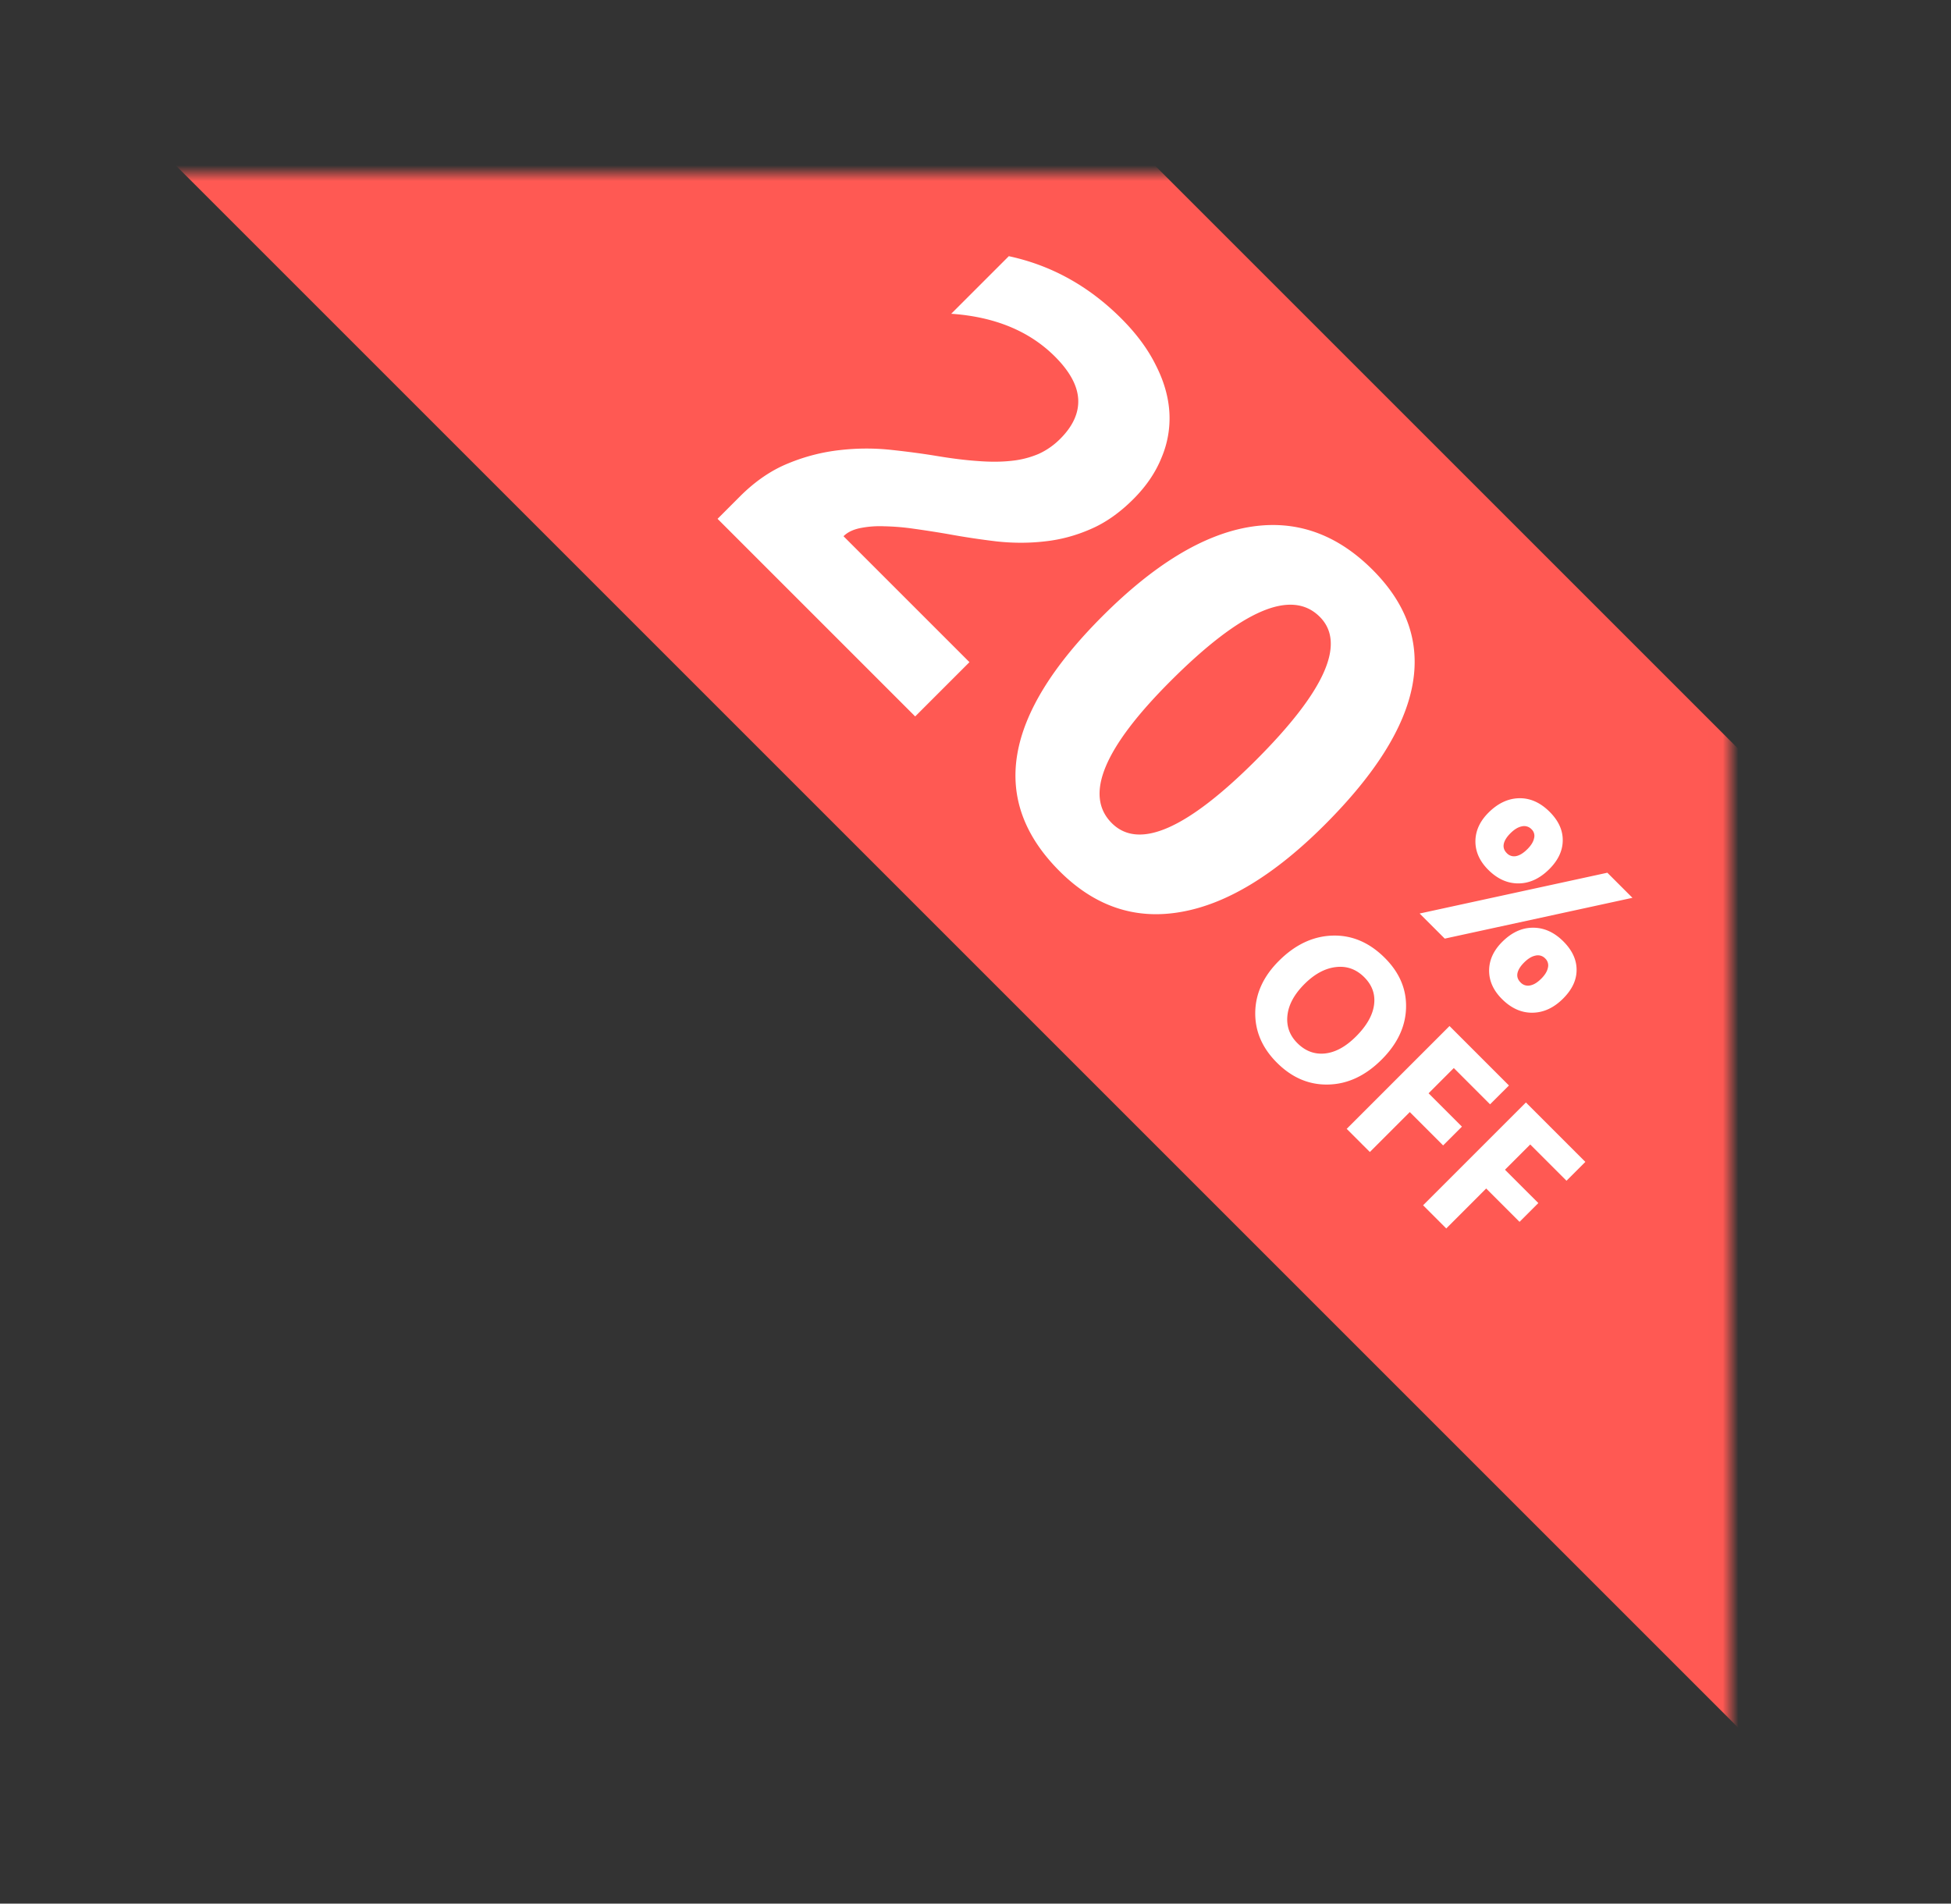
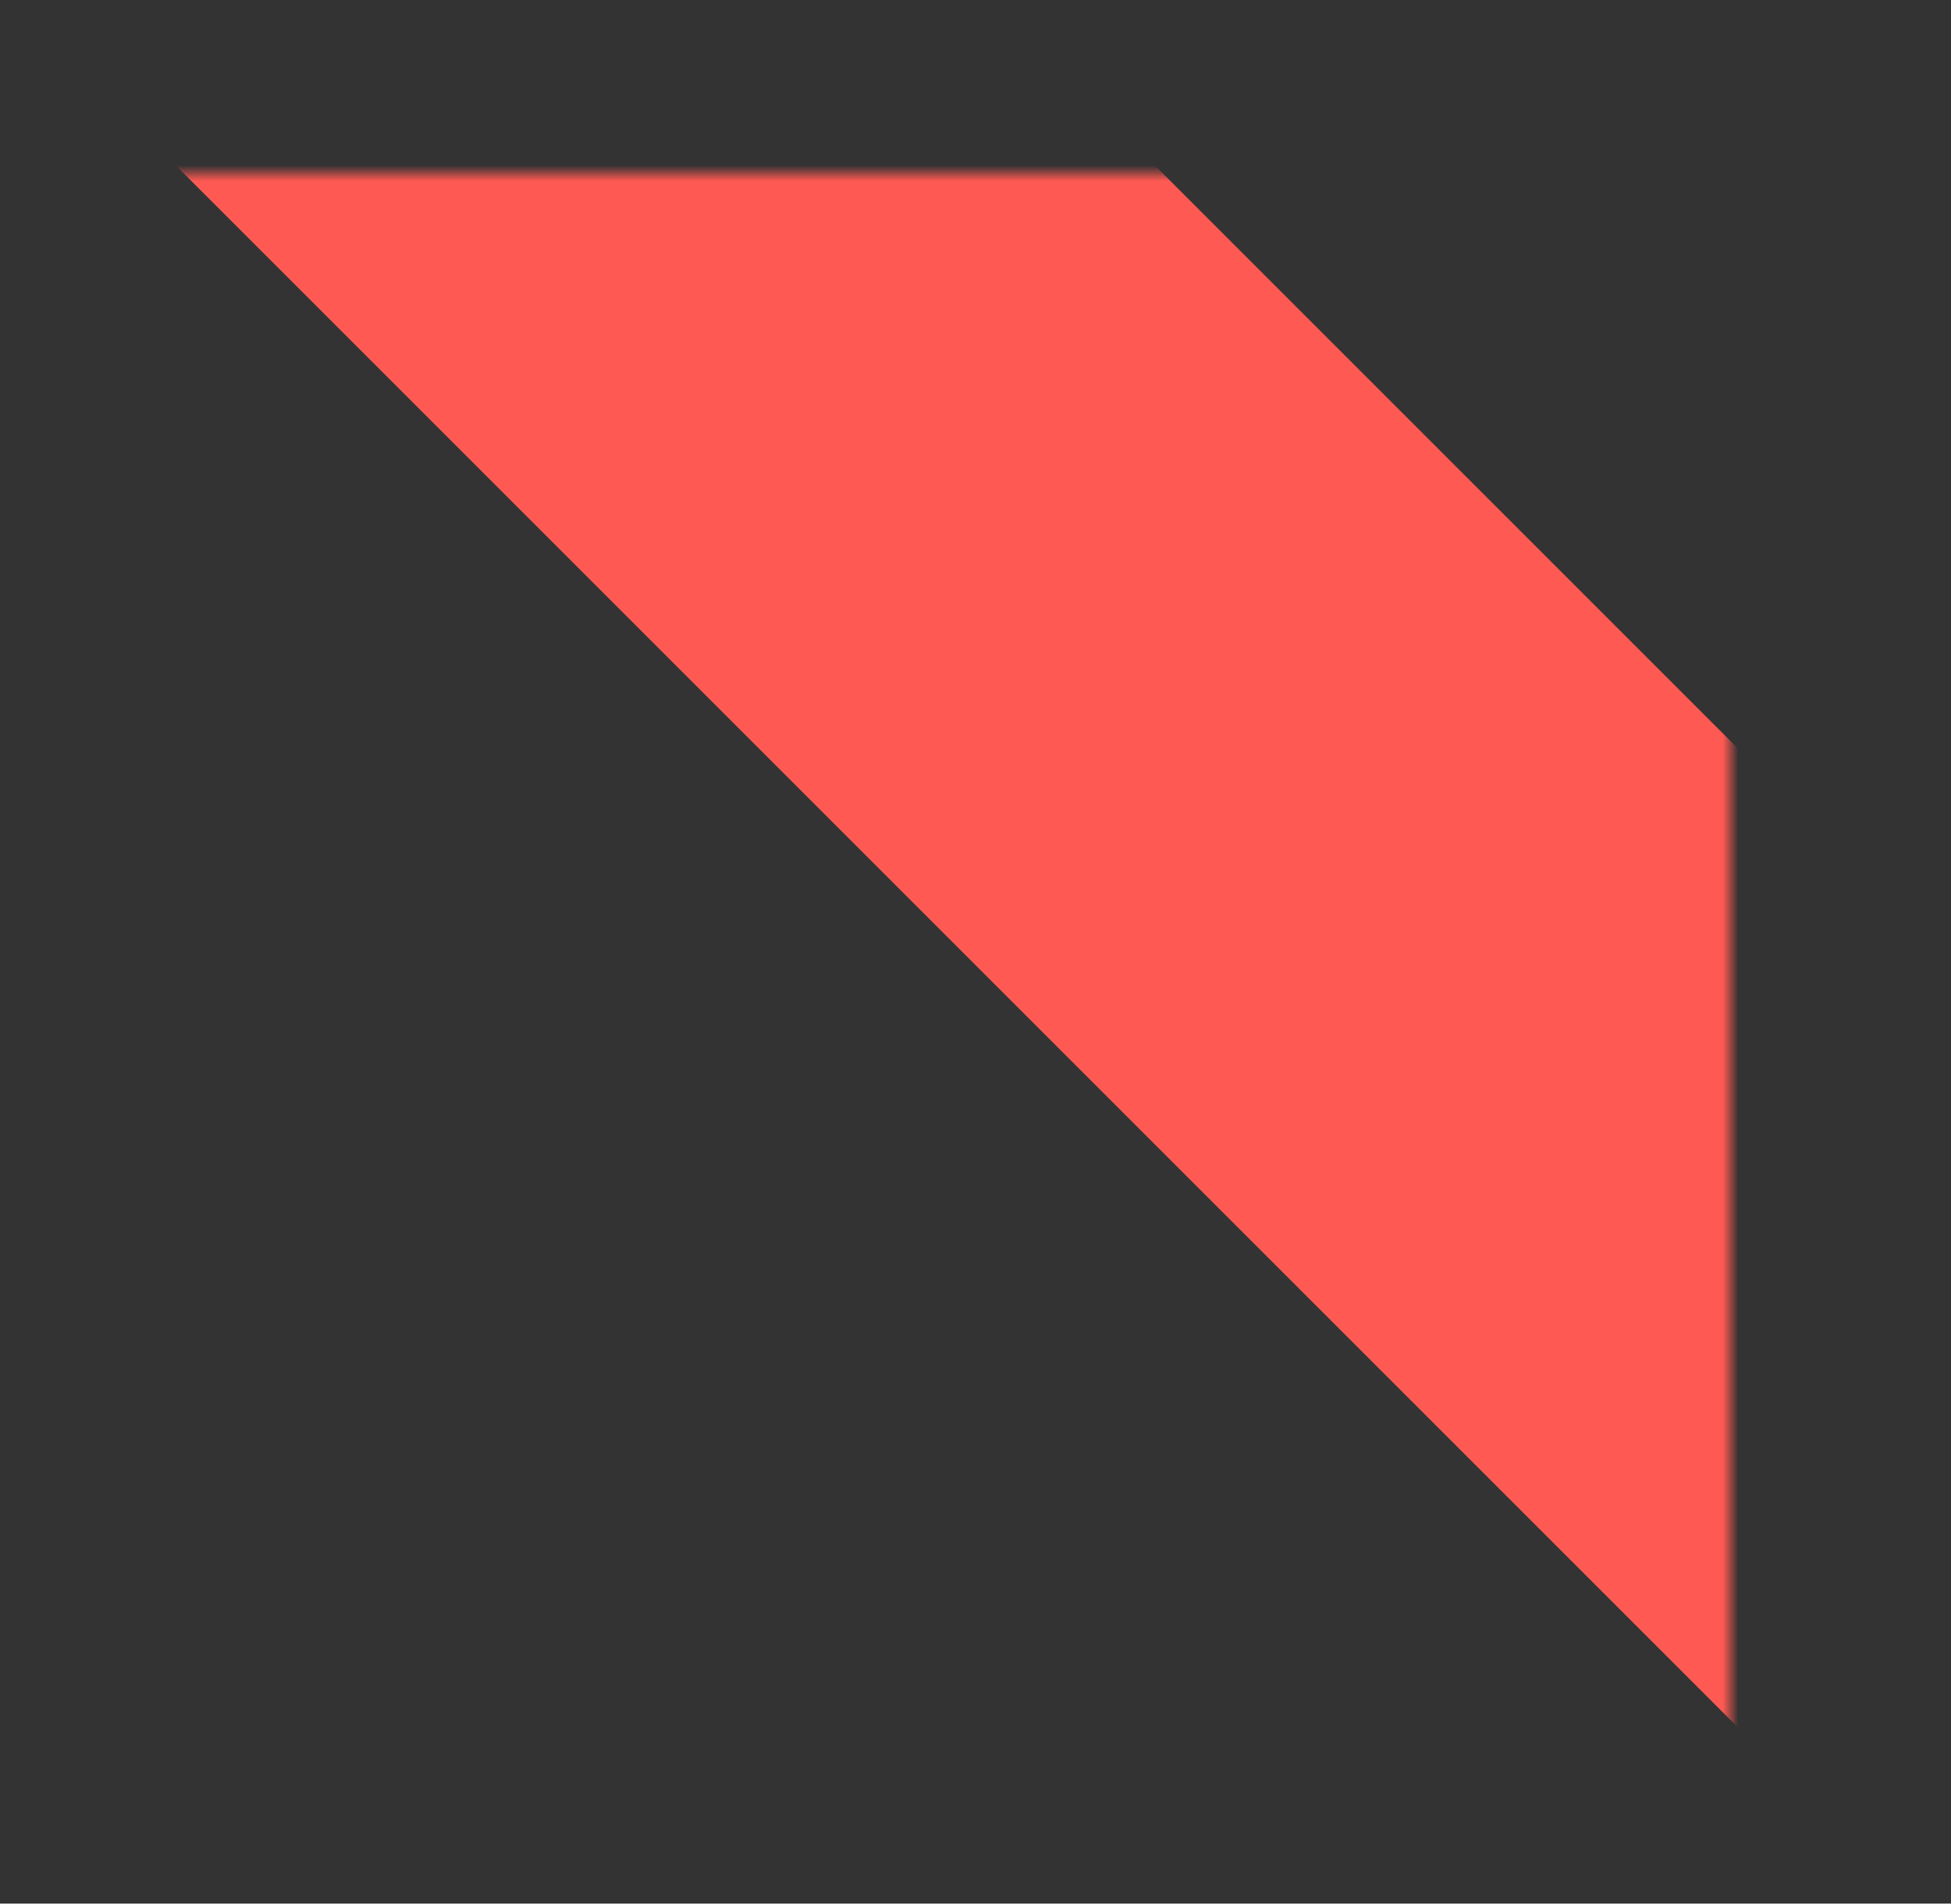
<svg xmlns="http://www.w3.org/2000/svg" width="124" height="121" fill="none">
  <rect width="100%" height="100%" fill="#333333" stroke="none" />
  <mask id="a" width="110" height="110" x="0" y="11" maskUnits="userSpaceOnUse" style="mask-type:alpha">
-     <path fill="#fff" stroke="#EA4F7E" stroke-width="1.222" d="M.611 11.611h89.833c10.463 0 18.945 8.482 18.945 18.945v89.833H.611z" />
+     <path fill="#fff" stroke="#EA4F7E" stroke-width="1.222" d="M.611 11.611h89.833c10.463 0 18.945 8.482 18.945 18.945v89.833z" />
  </mask>
  <g mask="url(#a)">
    <path fill="#FF5953" d="m33.16-29.723 114.08 114.08-31.113 31.113L2.047 1.39z" />
-     <path fill="#fff" d="m53.611 34.084 8.005 8.005-3.45 3.45-12.56-12.56 1.422-1.423q1.448-1.448 3.08-2.106a12 12 0 0 1 3.292-.843 14.7 14.7 0 0 1 3.226-.013q1.593.17 2.95.395 1.42.237 2.58.316 1.172.092 2.12-.013A5.9 5.9 0 0 0 66 28.857q.764-.343 1.383-.961 1.212-1.212 1.145-2.515t-1.474-2.712q-2.436-2.436-6.597-2.725l3.66-3.66q4.056.869 7.15 3.962 1.435 1.435 2.185 2.95.777 1.514.87 3.002a6.4 6.4 0 0 1-.5 2.896q-.567 1.41-1.791 2.633-1.305 1.305-2.726 1.91-1.41.617-2.91.776-1.488.171-3.054 0a50 50 0 0 1-3.134-.474 70 70 0 0 0-2.12-.329 15 15 0 0 0-1.896-.158 6.4 6.4 0 0 0-1.54.119q-.671.144-1.04.513m13.732 21.29q-6.74-6.741 2.726-16.208 4.91-4.91 9.295-5.661 4.41-.75 7.873 2.712 6.584 6.583-3.041 16.208-4.792 4.792-9.15 5.543-4.346.763-7.703-2.594M83.88 39.206q-2.7-2.7-9.48 4.081-6.385 6.386-3.739 9.032 2.58 2.58 9.164-4.002 6.583-6.584 4.055-9.111M81.156 67.546q-1.404-1.404-1.376-3.2.03-1.8 1.5-3.267 1.548-1.55 3.403-1.609 1.856-.06 3.337 1.422 1.398 1.4 1.344 3.177-.05 1.782-1.55 3.281-1.54 1.54-3.381 1.586-1.837.05-3.277-1.39m5.556-5.428q-.775-.774-1.814-.647-1.035.123-1.992 1.08-.97.97-1.08 1.992-.11 1.02.629 1.759.76.761 1.755.66.998-.105 1.973-1.08 1.016-1.015 1.148-2.014.133-.997-.62-1.75m7.993 8.076L92.4 67.888l-1.604 1.604 2.12 2.12-1.195 1.194-2.119-2.12-2.538 2.539-1.472-1.472 6.535-6.536 3.778 3.779zm4.859 4.858-2.306-2.306-1.605 1.605 2.12 2.119-1.194 1.194-2.12-2.12-2.538 2.54-1.472-1.473 6.535-6.535 3.778 3.778zM99.349 63.47q-.887.886-1.945.901t-1.944-.87q-.821-.821-.816-1.819.01-.992.83-1.812.902-.902 1.955-.902 1.058-.005 1.935.871.84.84.84 1.803.006.967-.855 1.828m-1.393-1.26q.36-.36.425-.7a.6.6 0 0 0-.167-.582.64.64 0 0 0-.623-.187q-.354.07-.724.44-.35.35-.42.674-.066.33.192.587a.64.64 0 0 0 .603.197q.345-.06.714-.43m-6.132-2.548-1.596-1.595 11.931-2.593 1.595 1.595zm6.644-4.416q-.903.901-1.96.907-1.05.004-1.92-.866-.82-.82-.815-1.818.01-.993.83-1.813.892-.891 1.94-.917 1.059-.025 1.95.866.84.84.83 1.813-.004.978-.855 1.828M97.08 53.97q.35-.349.42-.684a.57.57 0 0 0-.157-.572.64.64 0 0 0-.623-.187q-.354.07-.724.44-.35.35-.42.674-.066.33.192.587a.63.63 0 0 0 .593.188q.34-.066.719-.446" />
  </g>
</svg>